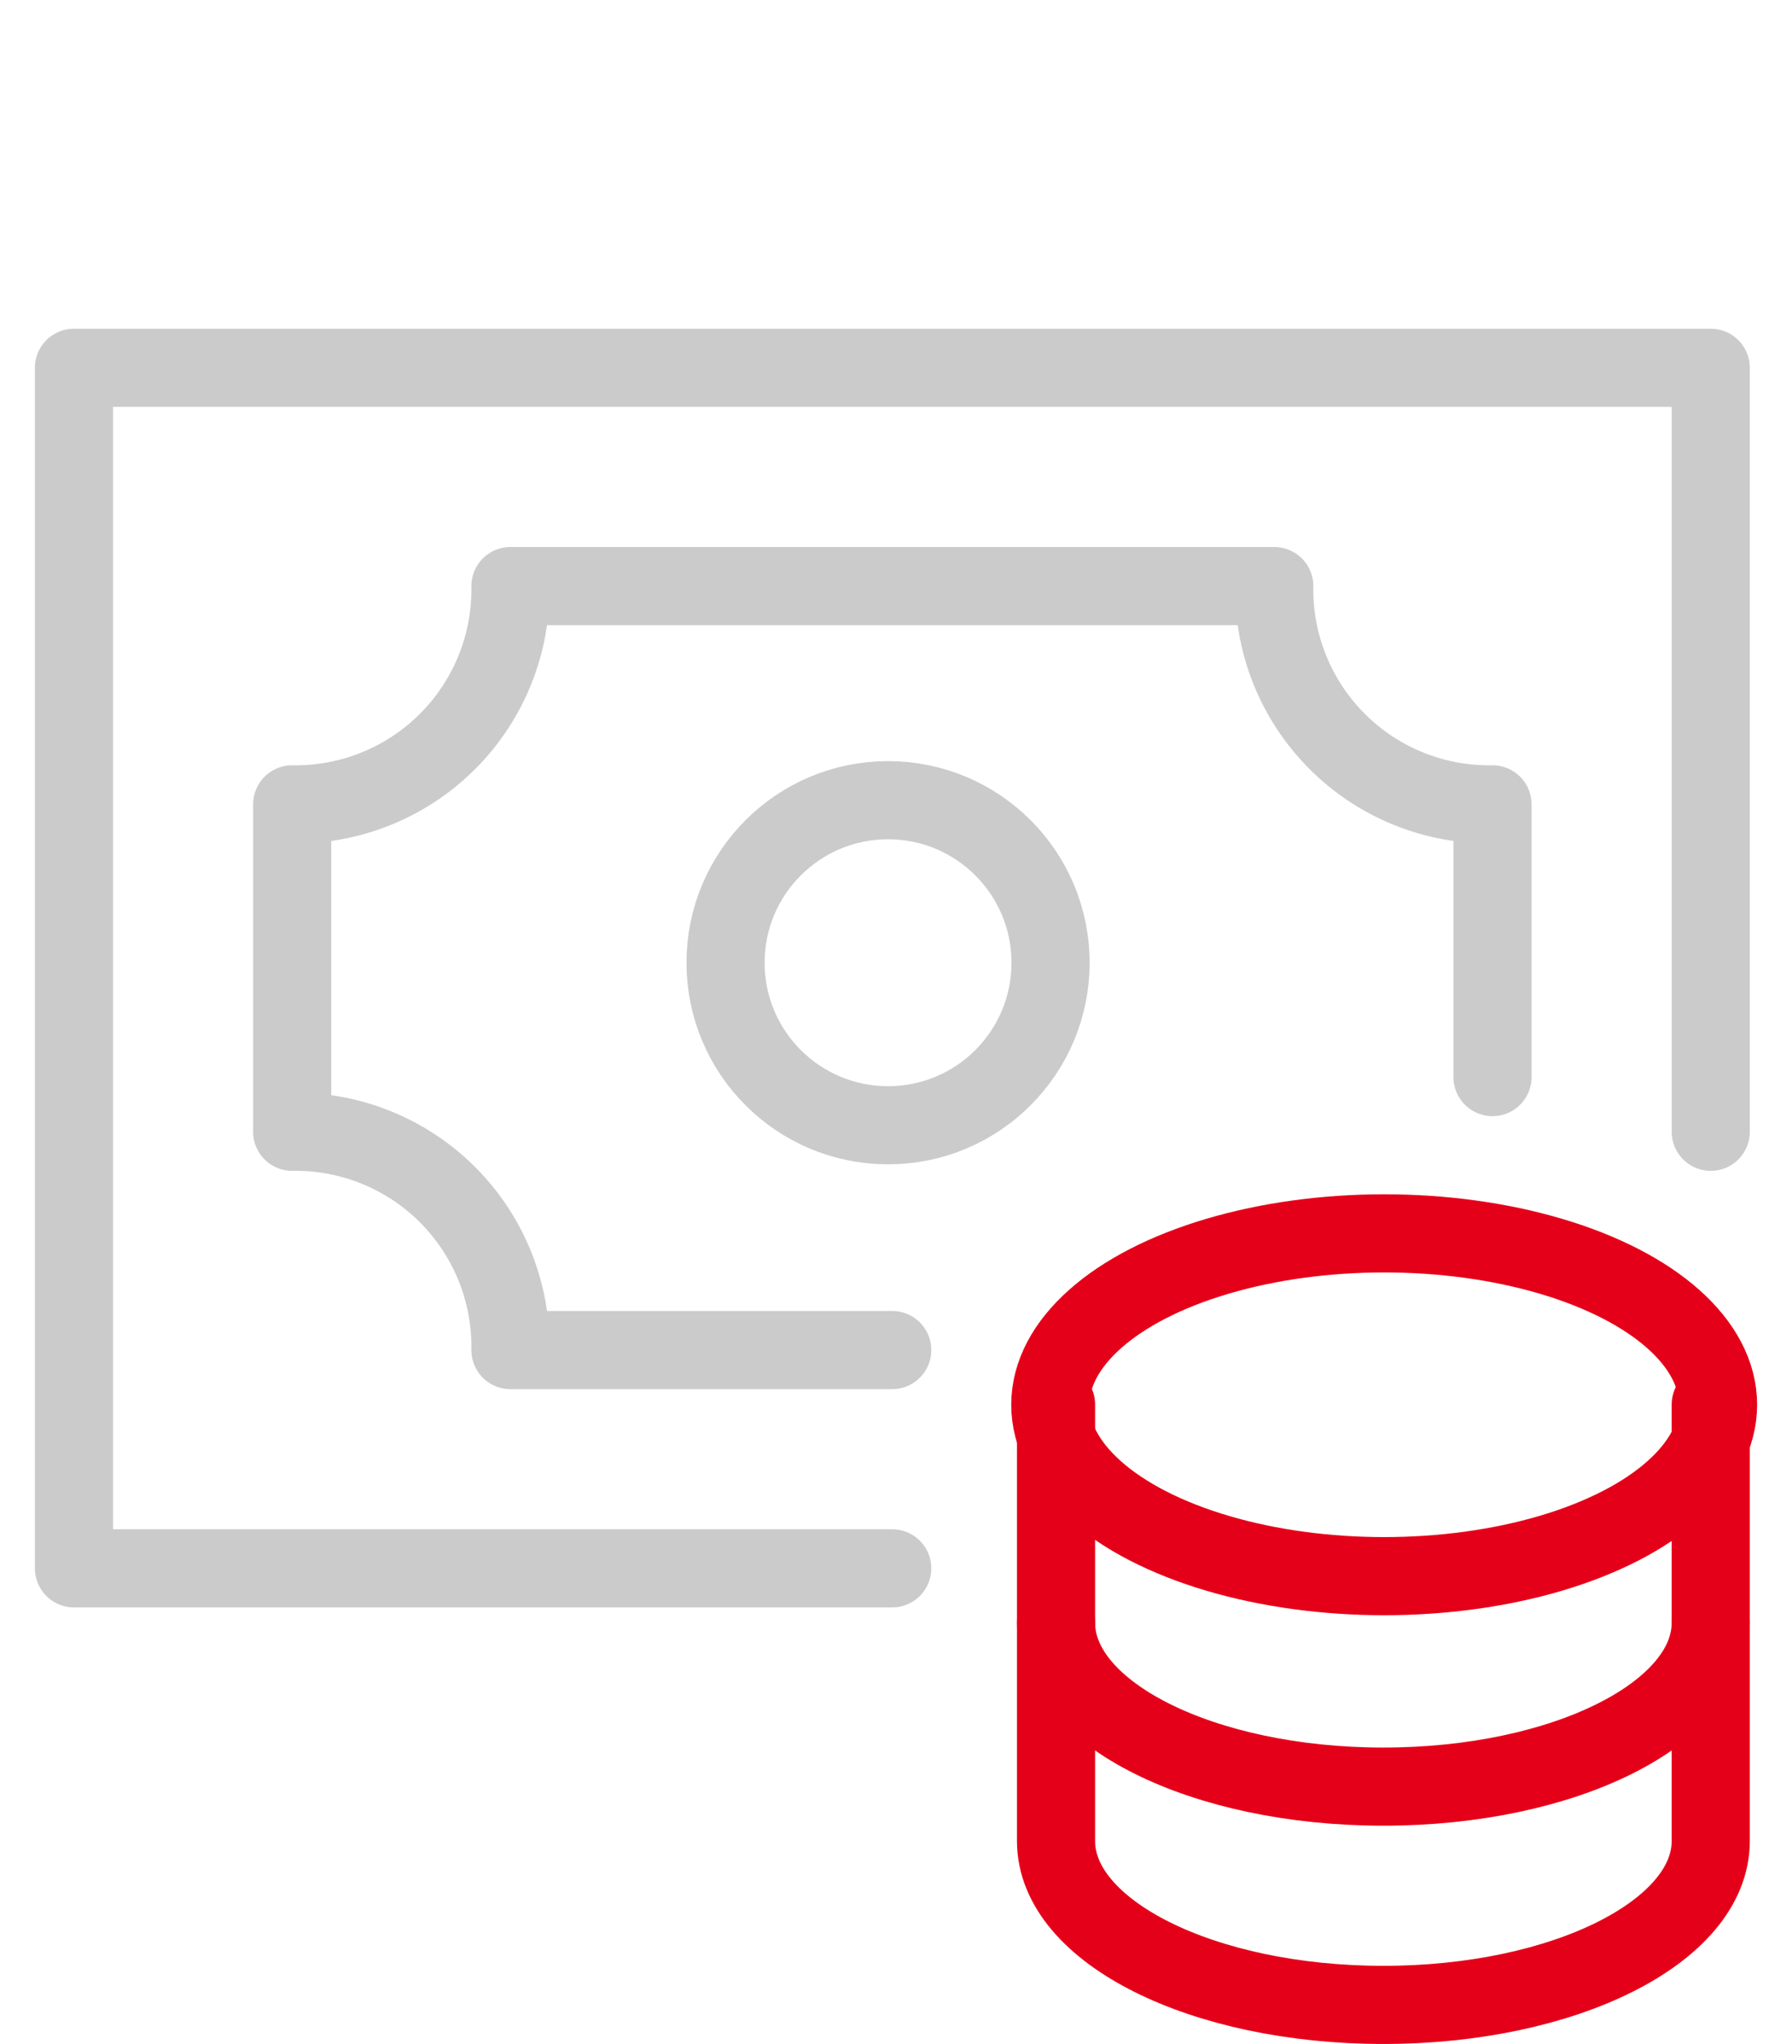
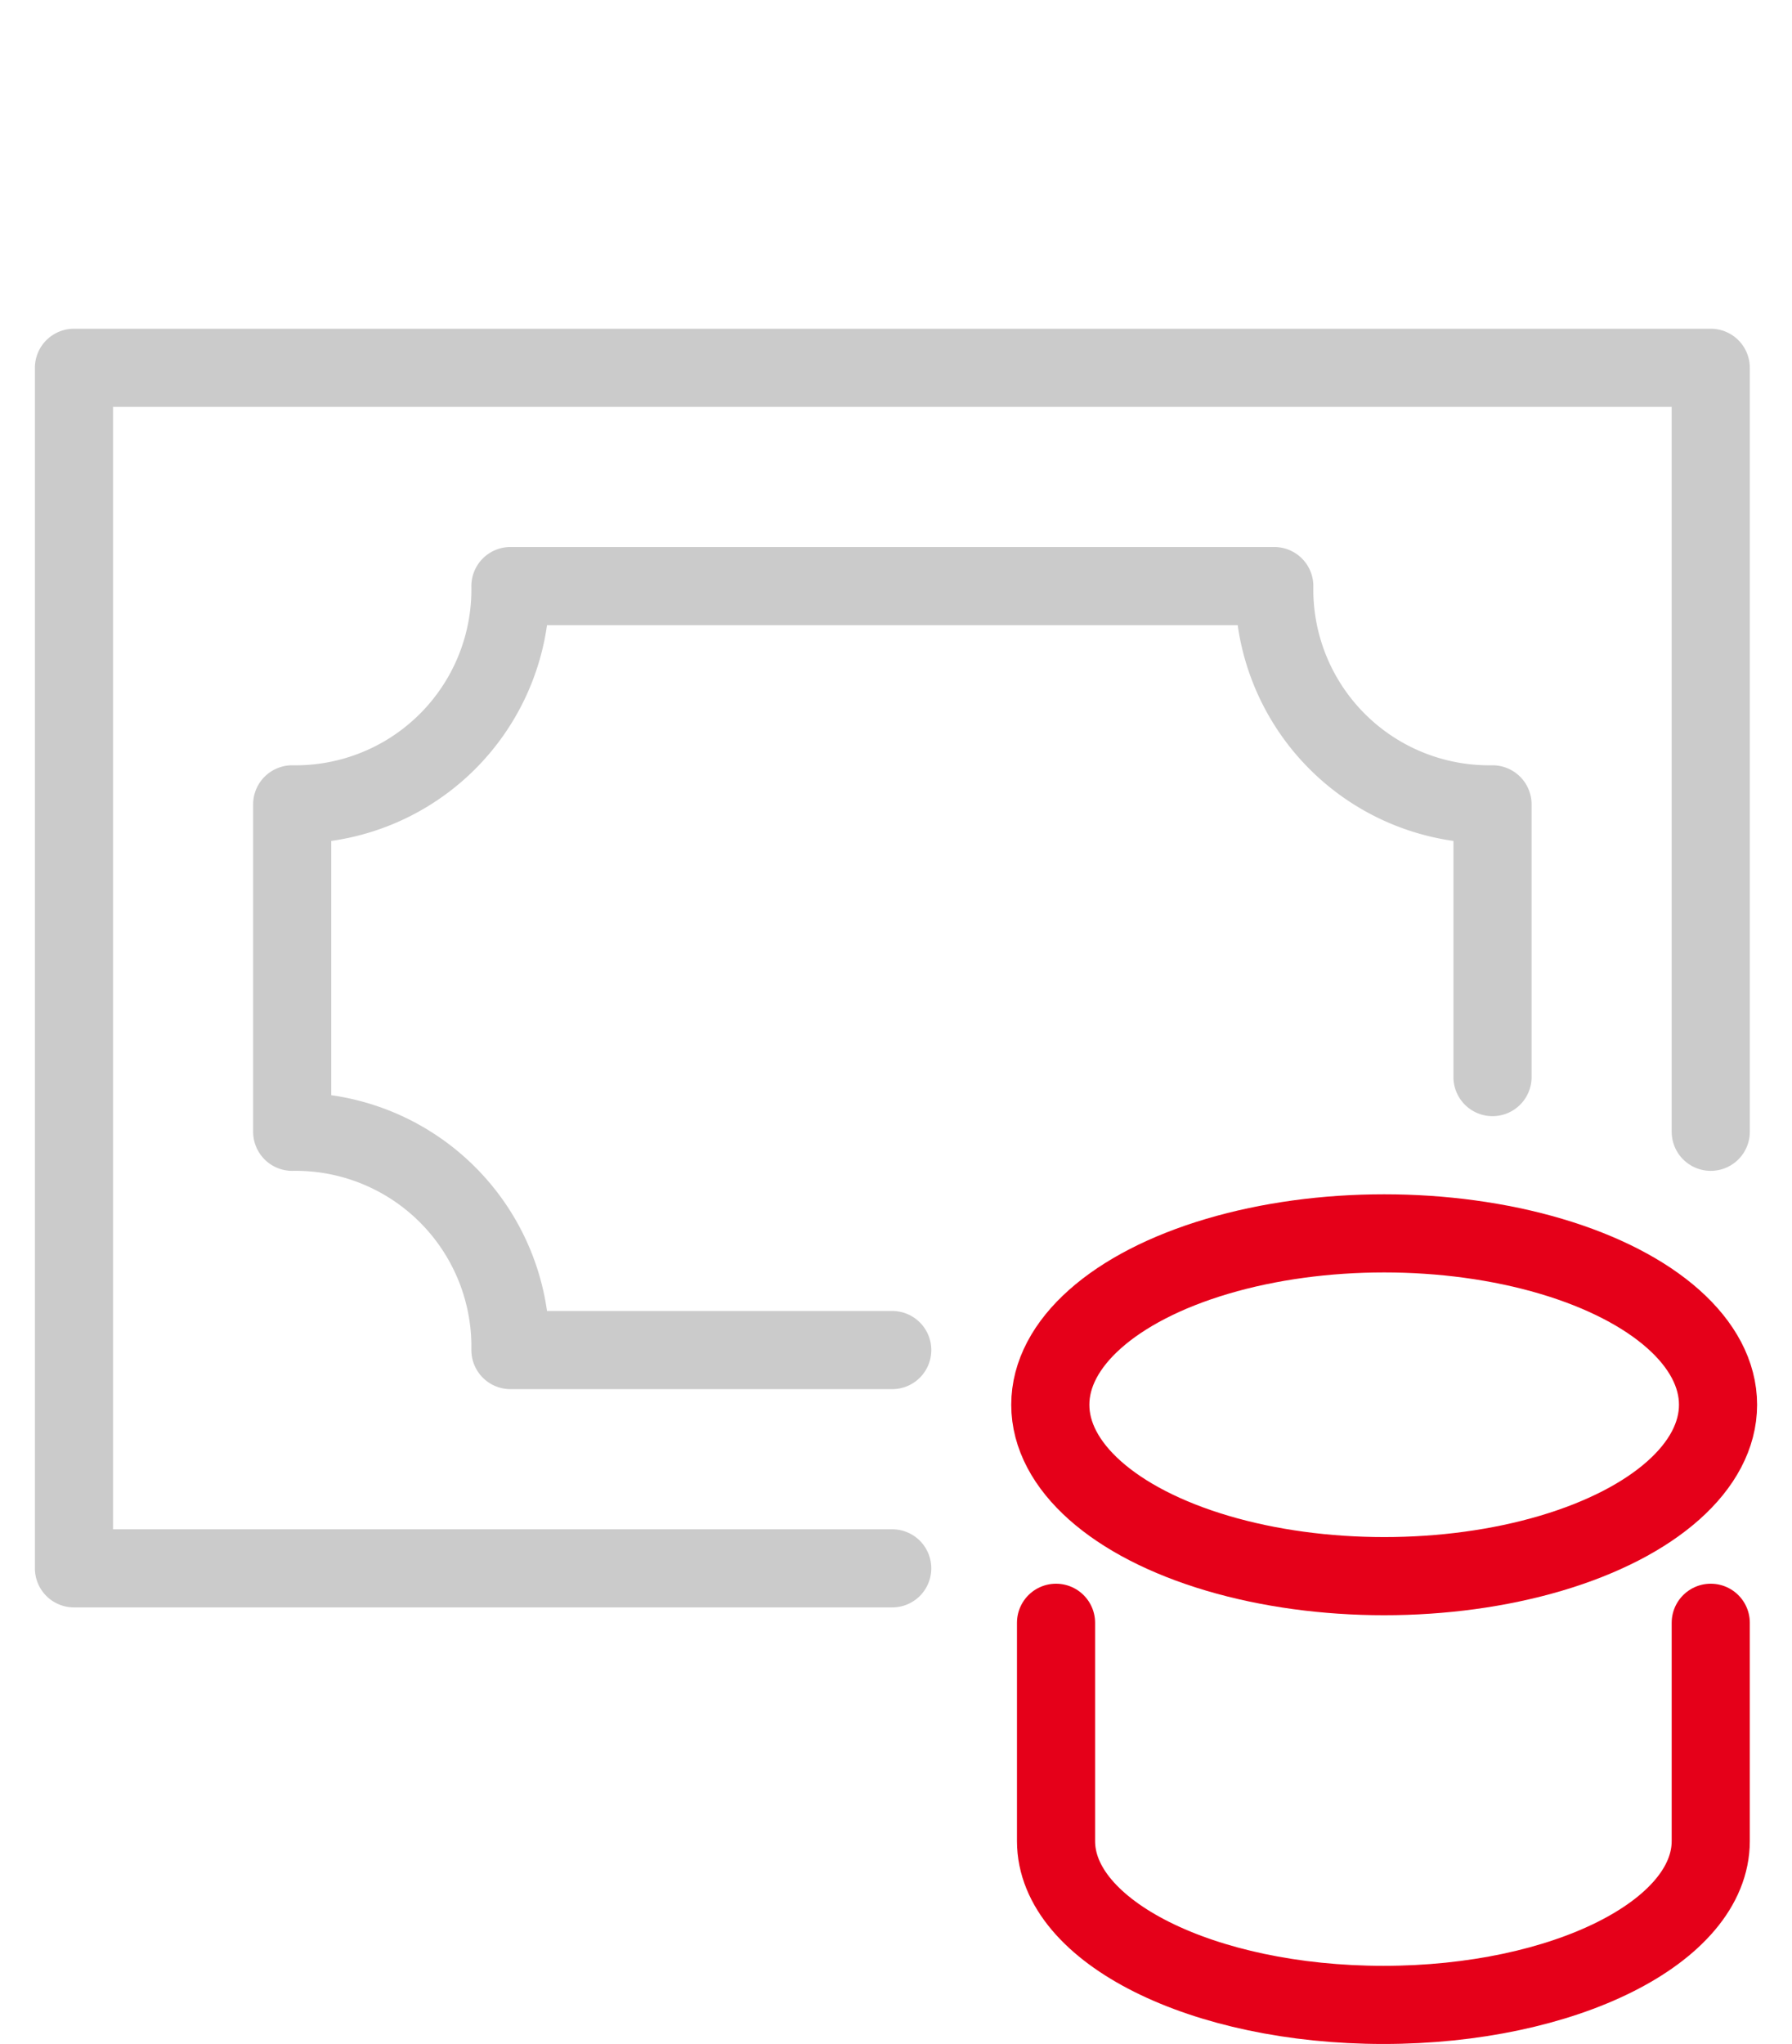
<svg xmlns="http://www.w3.org/2000/svg" viewBox="0 0 68.81 78.47">
  <defs>
    <style>.cls-1,.cls-2,.cls-3{fill:none;}.cls-1{stroke:#cbcbcb;}.cls-1,.cls-2{stroke-linecap:round;stroke-linejoin:round;stroke-width:3px;}.cls-2{stroke:#e50019;}</style>
  </defs>
  <title>economic</title>
  <g id="Calque_2" data-name="Calque 2">
    <g id="Calque_1-2" data-name="Calque 1">
      <g id="money-coins">
        <path id="Tracé_131" data-name="Tracé 131" class="cls-1" d="M34.26,60.21H2.84V14.12H65.69V43.45" />
-         <circle id="Ellipse_19" data-name="Ellipse 19" class="cls-1" cx="34.1" cy="36.96" r="6.24" />
        <path id="Tracé_132" data-name="Tracé 132" class="cls-1" d="M57.31,41.35V30.88a8.25,8.25,0,0,1-8.38-8.12V22.5H19.6a8.25,8.25,0,0,1-8.12,8.38h-.26V43.45a8.25,8.25,0,0,1,8.38,8.12v.26H34.26" />
-         <path id="Tracé_133" data-name="Tracé 133" class="cls-2" d="M40.55,53.92V62.3c0,3.48,5.63,6.29,12.57,6.29s12.57-2.81,12.57-6.29V53.92" />
        <path id="Tracé_134" data-name="Tracé 134" class="cls-2" d="M40.55,62.3v8.38c0,3.48,5.63,6.29,12.57,6.29s12.57-2.81,12.57-6.29V62.3" />
        <ellipse id="Ellipse_20" data-name="Ellipse 20" class="cls-2" cx="53.15" cy="53.93" rx="12.82" ry="6.58" />
      </g>
      <rect class="cls-3" width="68.81" height="78.47" />
    </g>
  </g>
</svg>